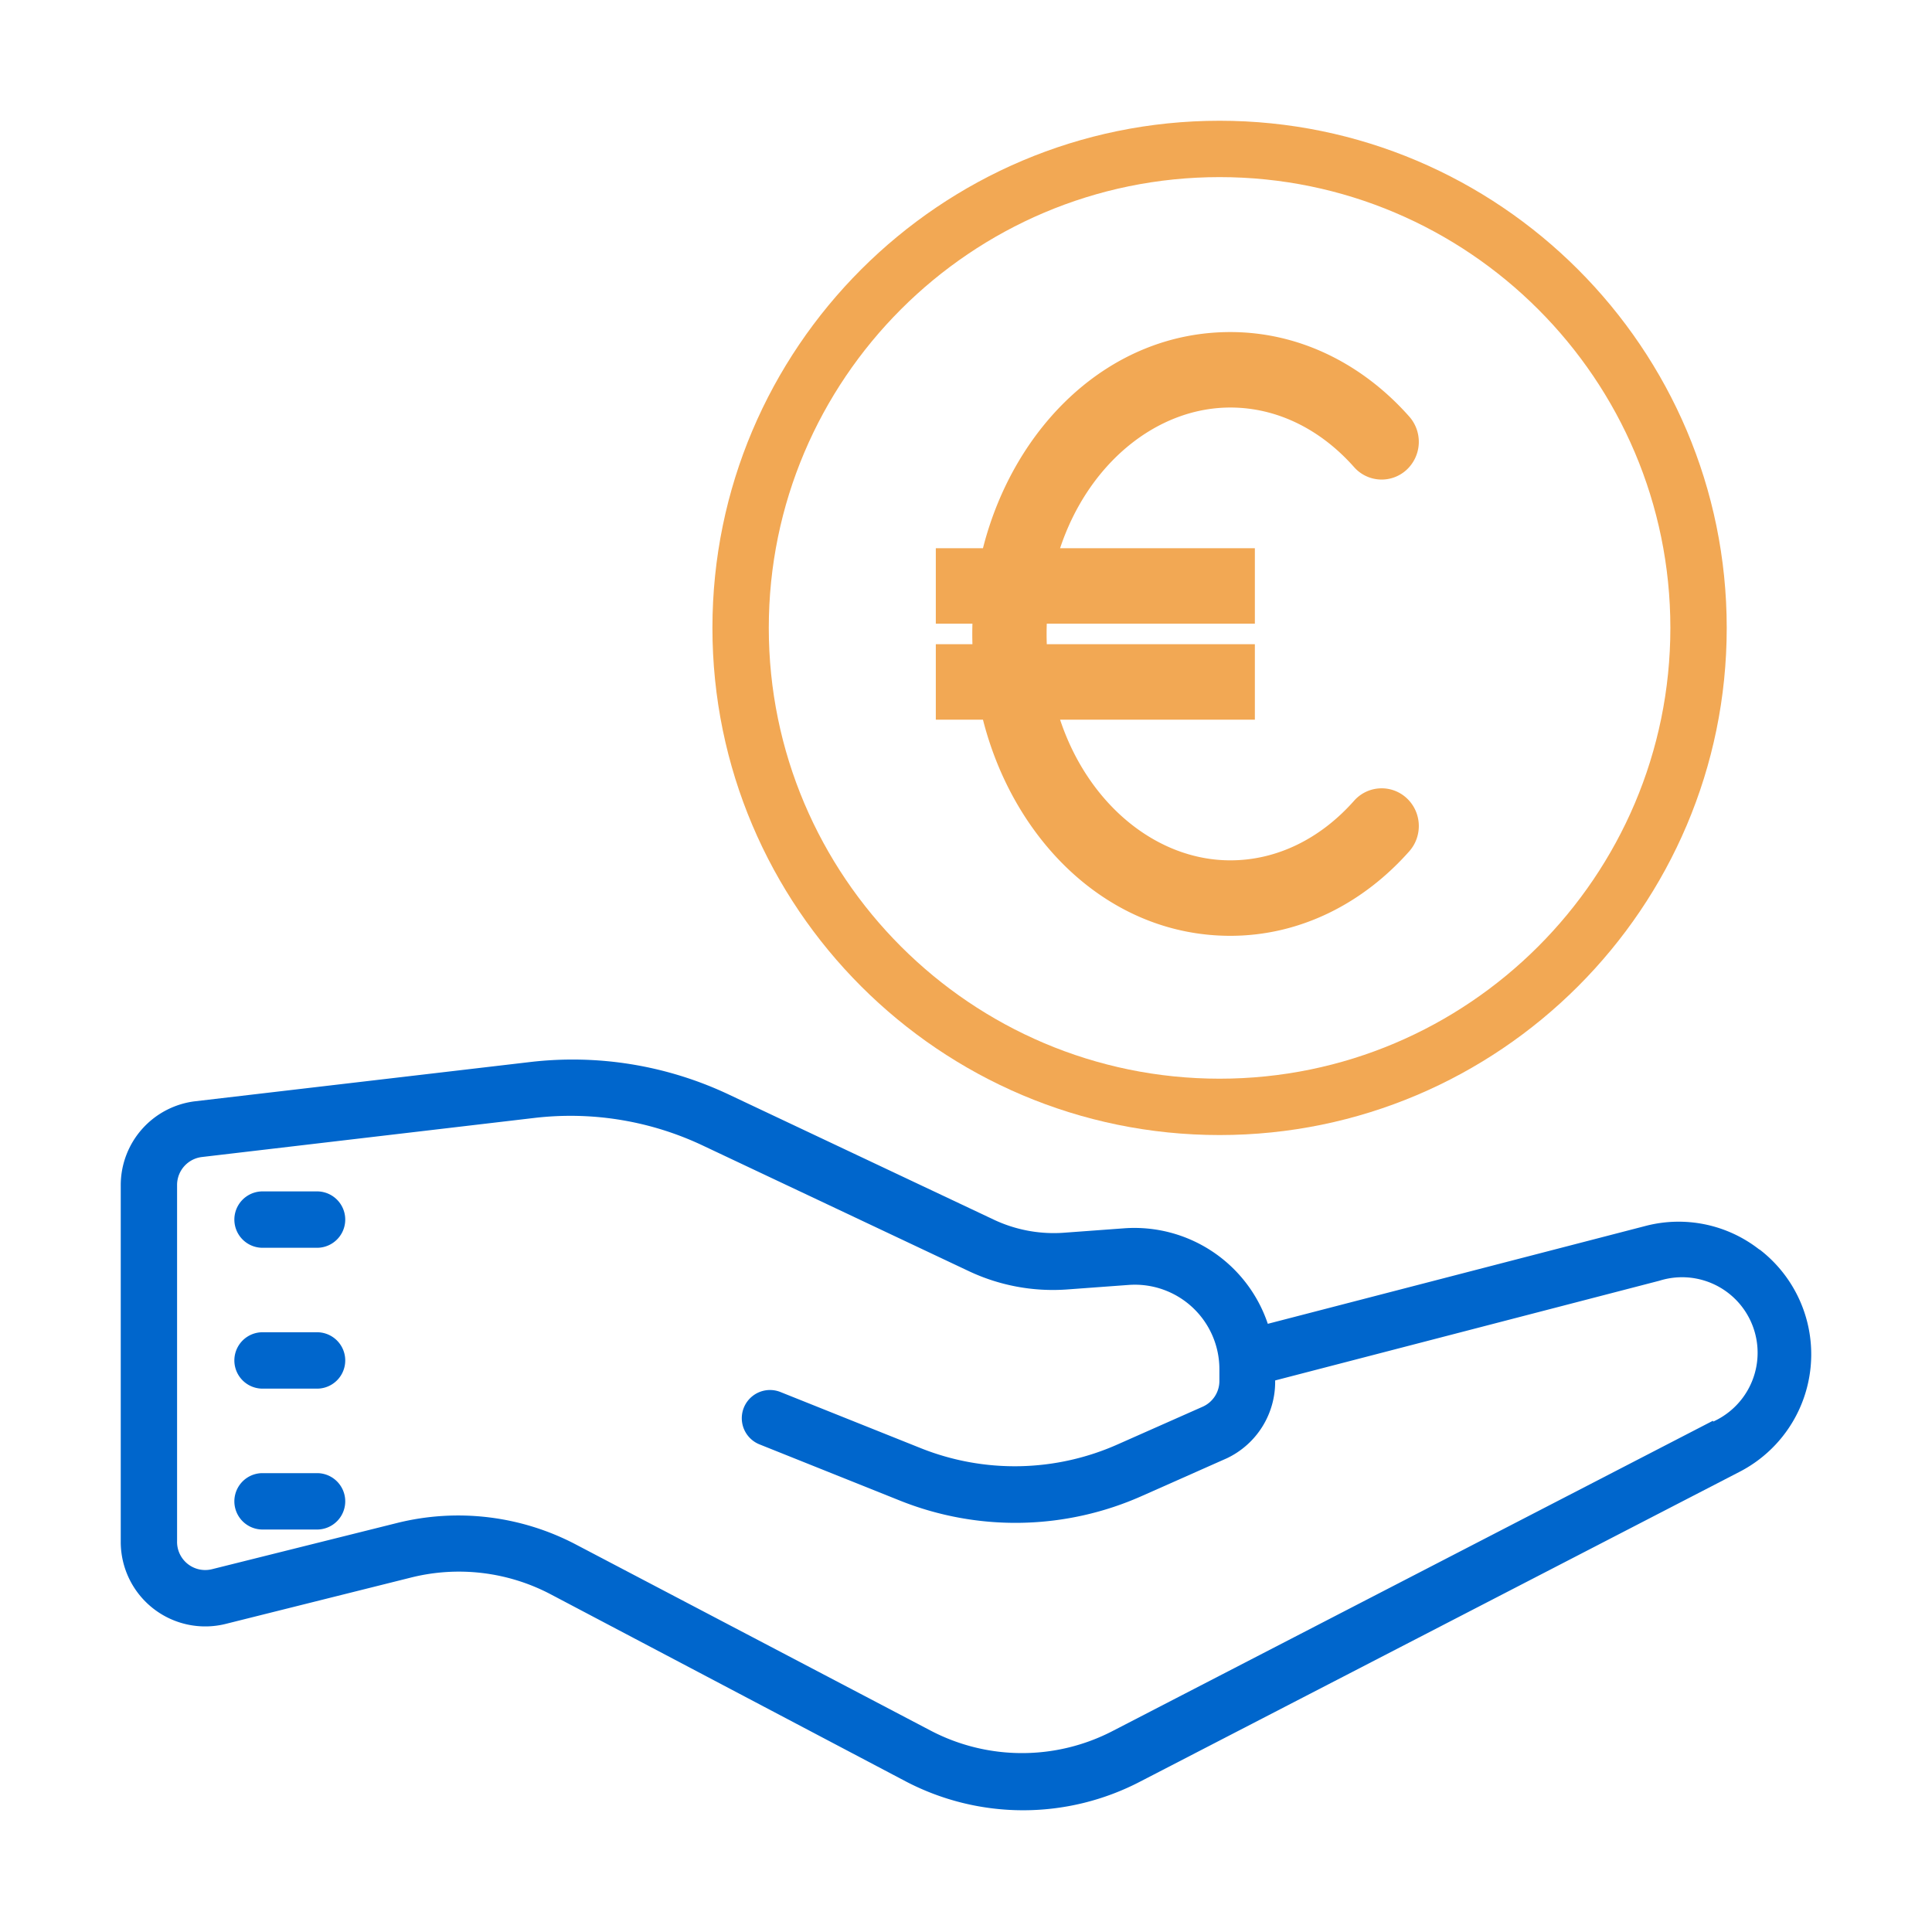
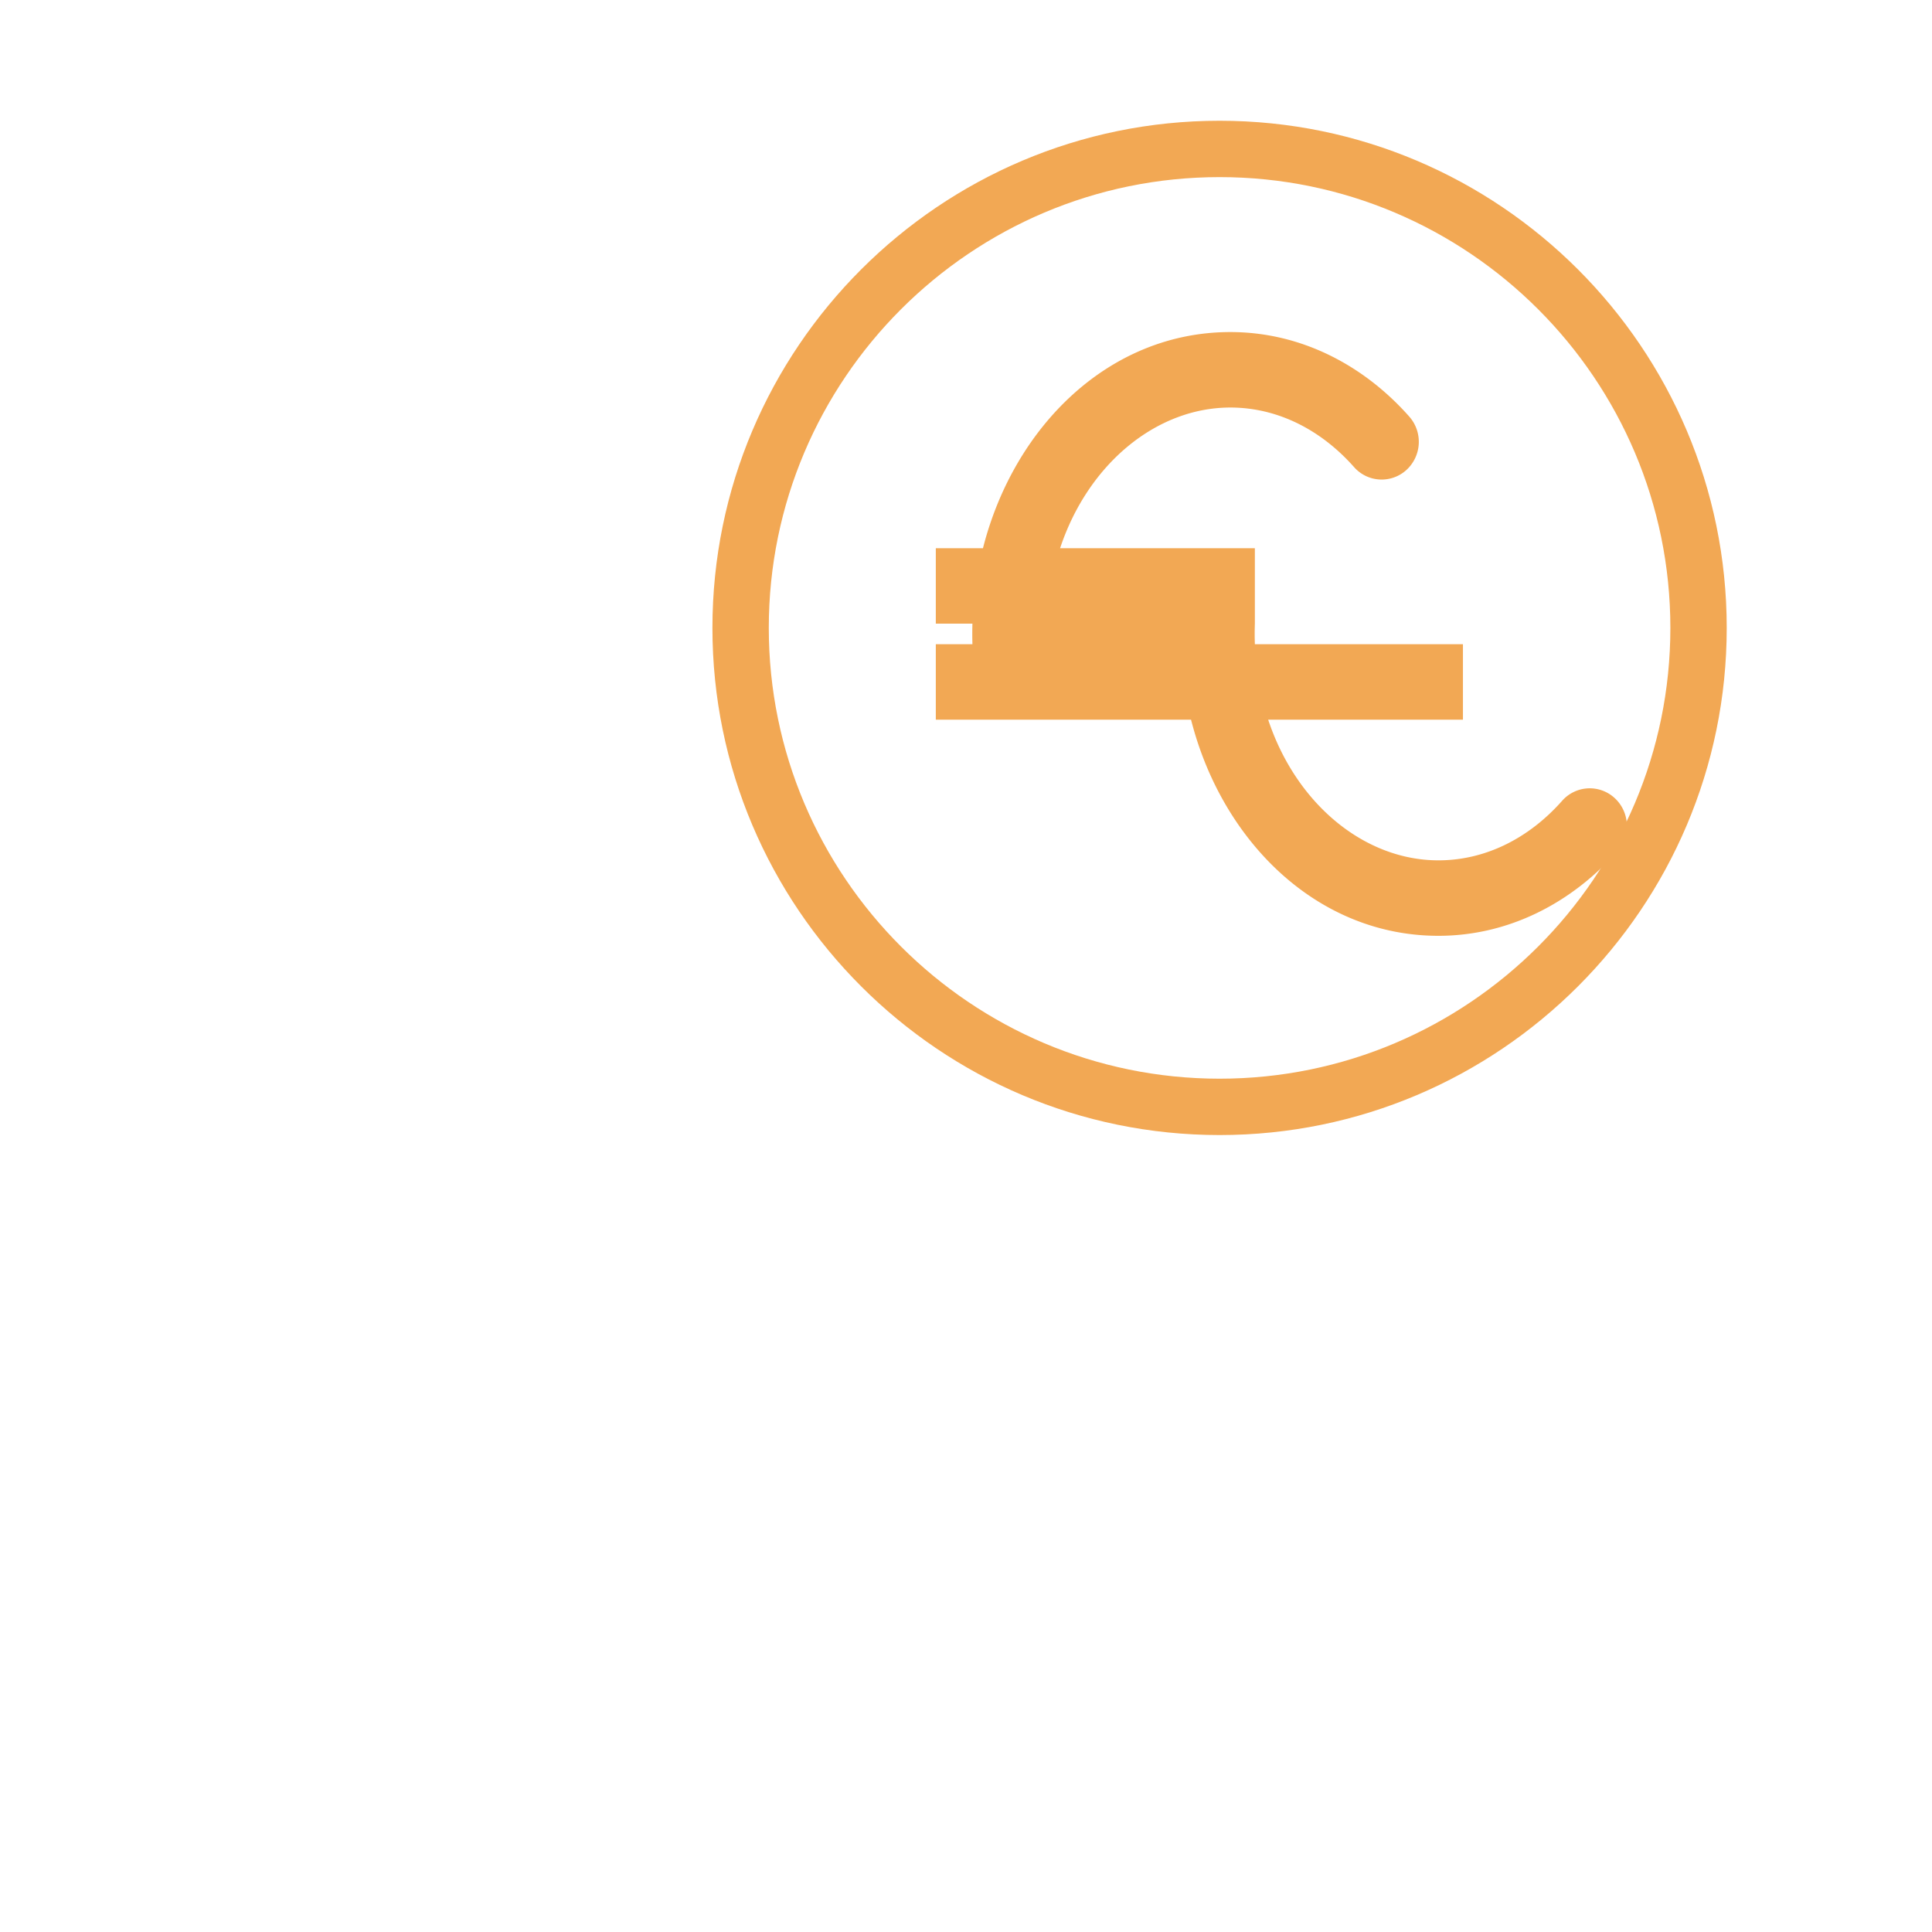
<svg xmlns="http://www.w3.org/2000/svg" width="64" height="64" fill="none">
-   <path d="M10.533 39.467H8.667a.934.934 0 0 0 0 1.867h1.866a.934.934 0 0 0 0-1.867Zm0 4.666H8.667a.934.934 0 0 0 0 1.867h1.866a.934.934 0 0 0 0-1.867Zm0 4.667H8.667a.934.934 0 0 0 0 1.867h1.866a.934.934 0 0 0 0-1.867Z" fill="#06C" />
-   <path d="M58.264 41.38a4.335 4.335 0 0 0-3.73-.775l-12.536 3.248a4.663 4.663 0 0 0-4.756-3.164l-2.042.15a4.659 4.659 0 0 1-2.285-.439l-8.776-4.144a12.119 12.119 0 0 0-6.594-1.073L6.472 36.48A2.8 2.8 0 0 0 4 39.28v11.797a2.799 2.799 0 0 0 3.48 2.716l6.117-1.53a6.53 6.53 0 0 1 4.664.56l11.743 6.188a8.387 8.387 0 0 0 7.778 0l19.866-10.267a4.378 4.378 0 0 0 .662-7.336l-.046-.028Zm-1.52 5.684L36.878 57.331c-1.894.99-4.15.99-6.045 0l-11.742-6.16a8.385 8.385 0 0 0-5.942-.719l-6.127 1.53a.932.932 0 0 1-1.156-.933V39.261a.933.933 0 0 1 .82-.933l11.034-1.297a10.253 10.253 0 0 1 5.596.933l8.777 4.144a6.523 6.523 0 0 0 3.255.607l2.042-.15a2.8 2.8 0 0 1 3.004 2.8v.383a.933.933 0 0 1-.551.85l-2.798 1.24a8.387 8.387 0 0 1-6.529.14l-4.664-1.866a.933.933 0 1 0-.69 1.736l4.664 1.867a10.3 10.3 0 0 0 8.021-.168l2.799-1.242a2.8 2.8 0 0 0 1.595-2.576l12.731-3.304a2.502 2.502 0 0 1 1.78 4.667l-.008-.028Z" fill="#06C" />
  <path d="M40.4 37.6c-9.263 0-16.8-7.537-16.8-16.8C23.6 11.537 31.137 4 40.4 4c9.263 0 16.8 7.537 16.8 16.8 0 9.263-7.537 16.8-16.8 16.8Zm0-31.733c-8.234 0-14.933 6.7-14.933 14.933 0 8.234 6.7 14.933 14.933 14.933 8.234 0 14.933-6.7 14.933-14.933 0-8.234-6.699-14.933-14.933-14.933Z" fill="#F2A854" />
-   <path fill-rule="evenodd" clip-rule="evenodd" d="M32.562 18.16c1.027-4.043 4.191-7.16 8.194-7.16 2.34 0 4.42 1.097 5.928 2.8a1.264 1.264 0 0 1-.092 1.766 1.218 1.218 0 0 1-1.738-.094c-1.11-1.252-2.552-1.972-4.098-1.972-2.433 0-4.705 1.848-5.639 4.66h6.452v2.5h-6.893a9.618 9.618 0 0 0 0 .68h6.893v2.5h-6.452c.934 2.812 3.206 4.66 5.639 4.66 1.546 0 2.989-.72 4.098-1.972a1.218 1.218 0 0 1 1.738-.094c.506.462.547 1.252.092 1.766-1.508 1.703-3.589 2.8-5.928 2.8-4.003 0-7.167-3.117-8.194-7.16H31v-2.5h1.213a11.712 11.712 0 0 1 0-.68H31v-2.5h1.562Z" fill="#F2A854" />
+   <path fill-rule="evenodd" clip-rule="evenodd" d="M32.562 18.16c1.027-4.043 4.191-7.16 8.194-7.16 2.34 0 4.42 1.097 5.928 2.8a1.264 1.264 0 0 1-.092 1.766 1.218 1.218 0 0 1-1.738-.094c-1.11-1.252-2.552-1.972-4.098-1.972-2.433 0-4.705 1.848-5.639 4.66h6.452v2.5a9.618 9.618 0 0 0 0 .68h6.893v2.5h-6.452c.934 2.812 3.206 4.66 5.639 4.66 1.546 0 2.989-.72 4.098-1.972a1.218 1.218 0 0 1 1.738-.094c.506.462.547 1.252.092 1.766-1.508 1.703-3.589 2.8-5.928 2.8-4.003 0-7.167-3.117-8.194-7.16H31v-2.5h1.213a11.712 11.712 0 0 1 0-.68H31v-2.5h1.562Z" fill="#F2A854" />
</svg>